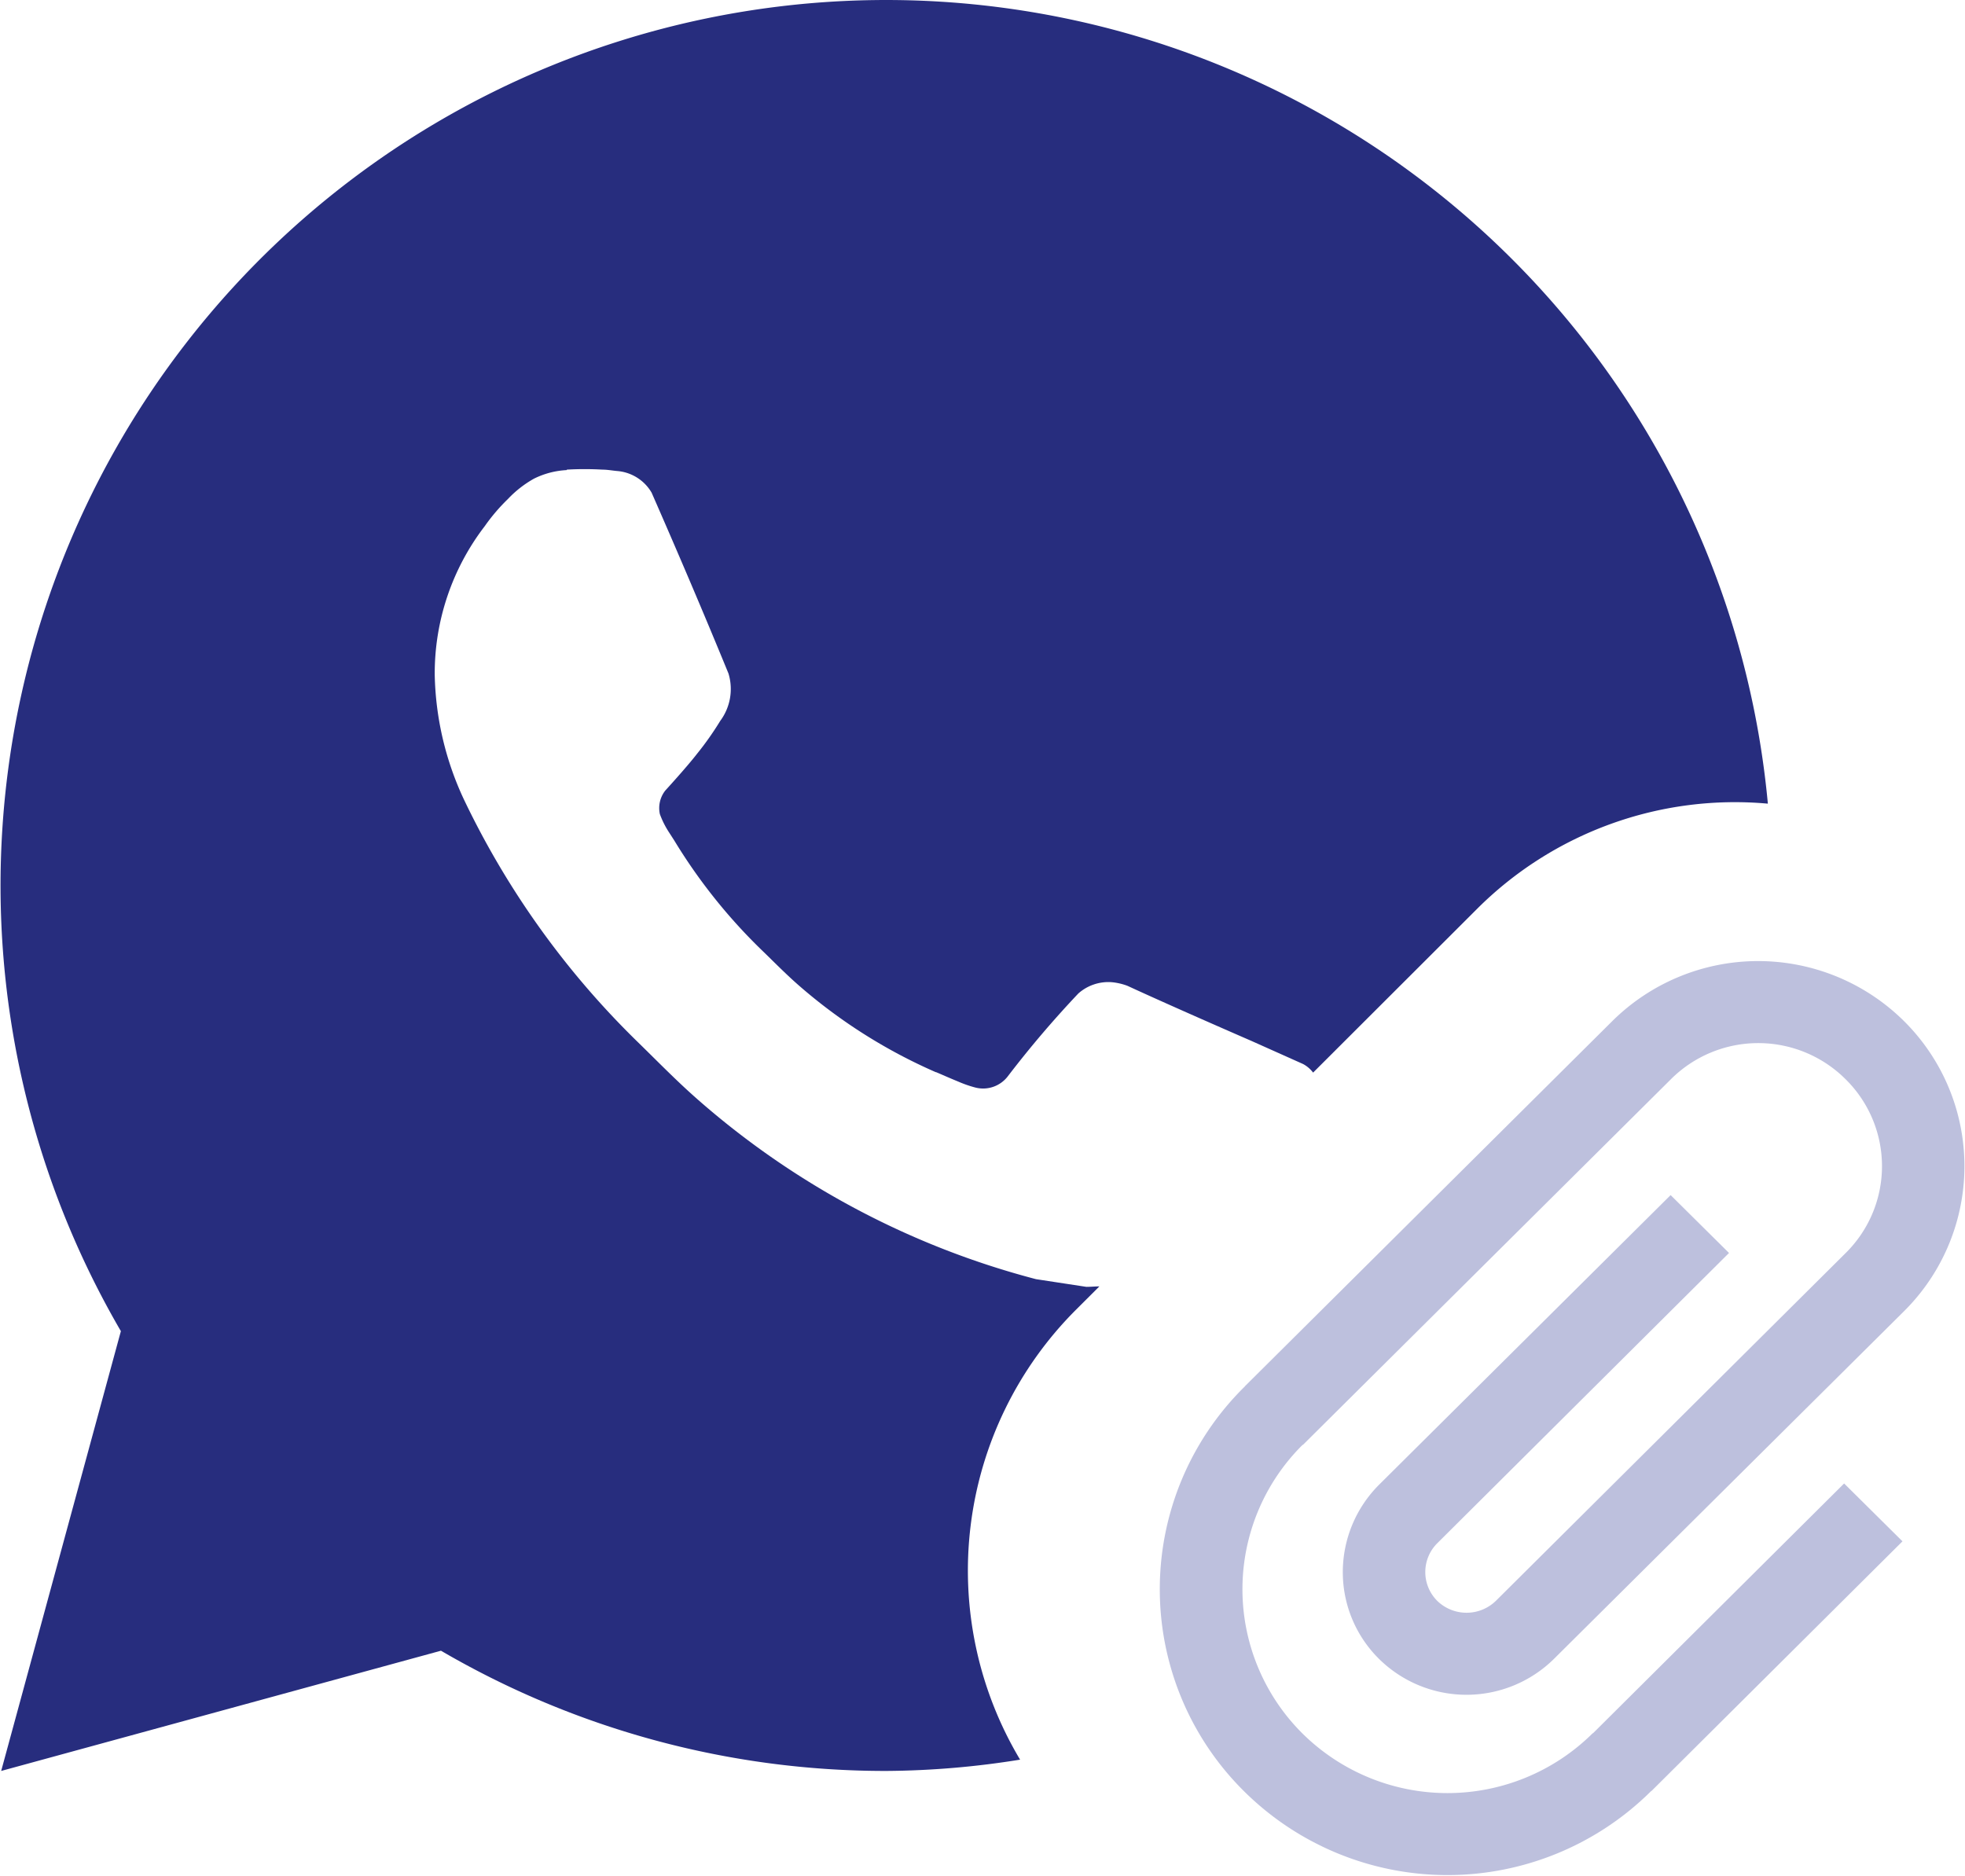
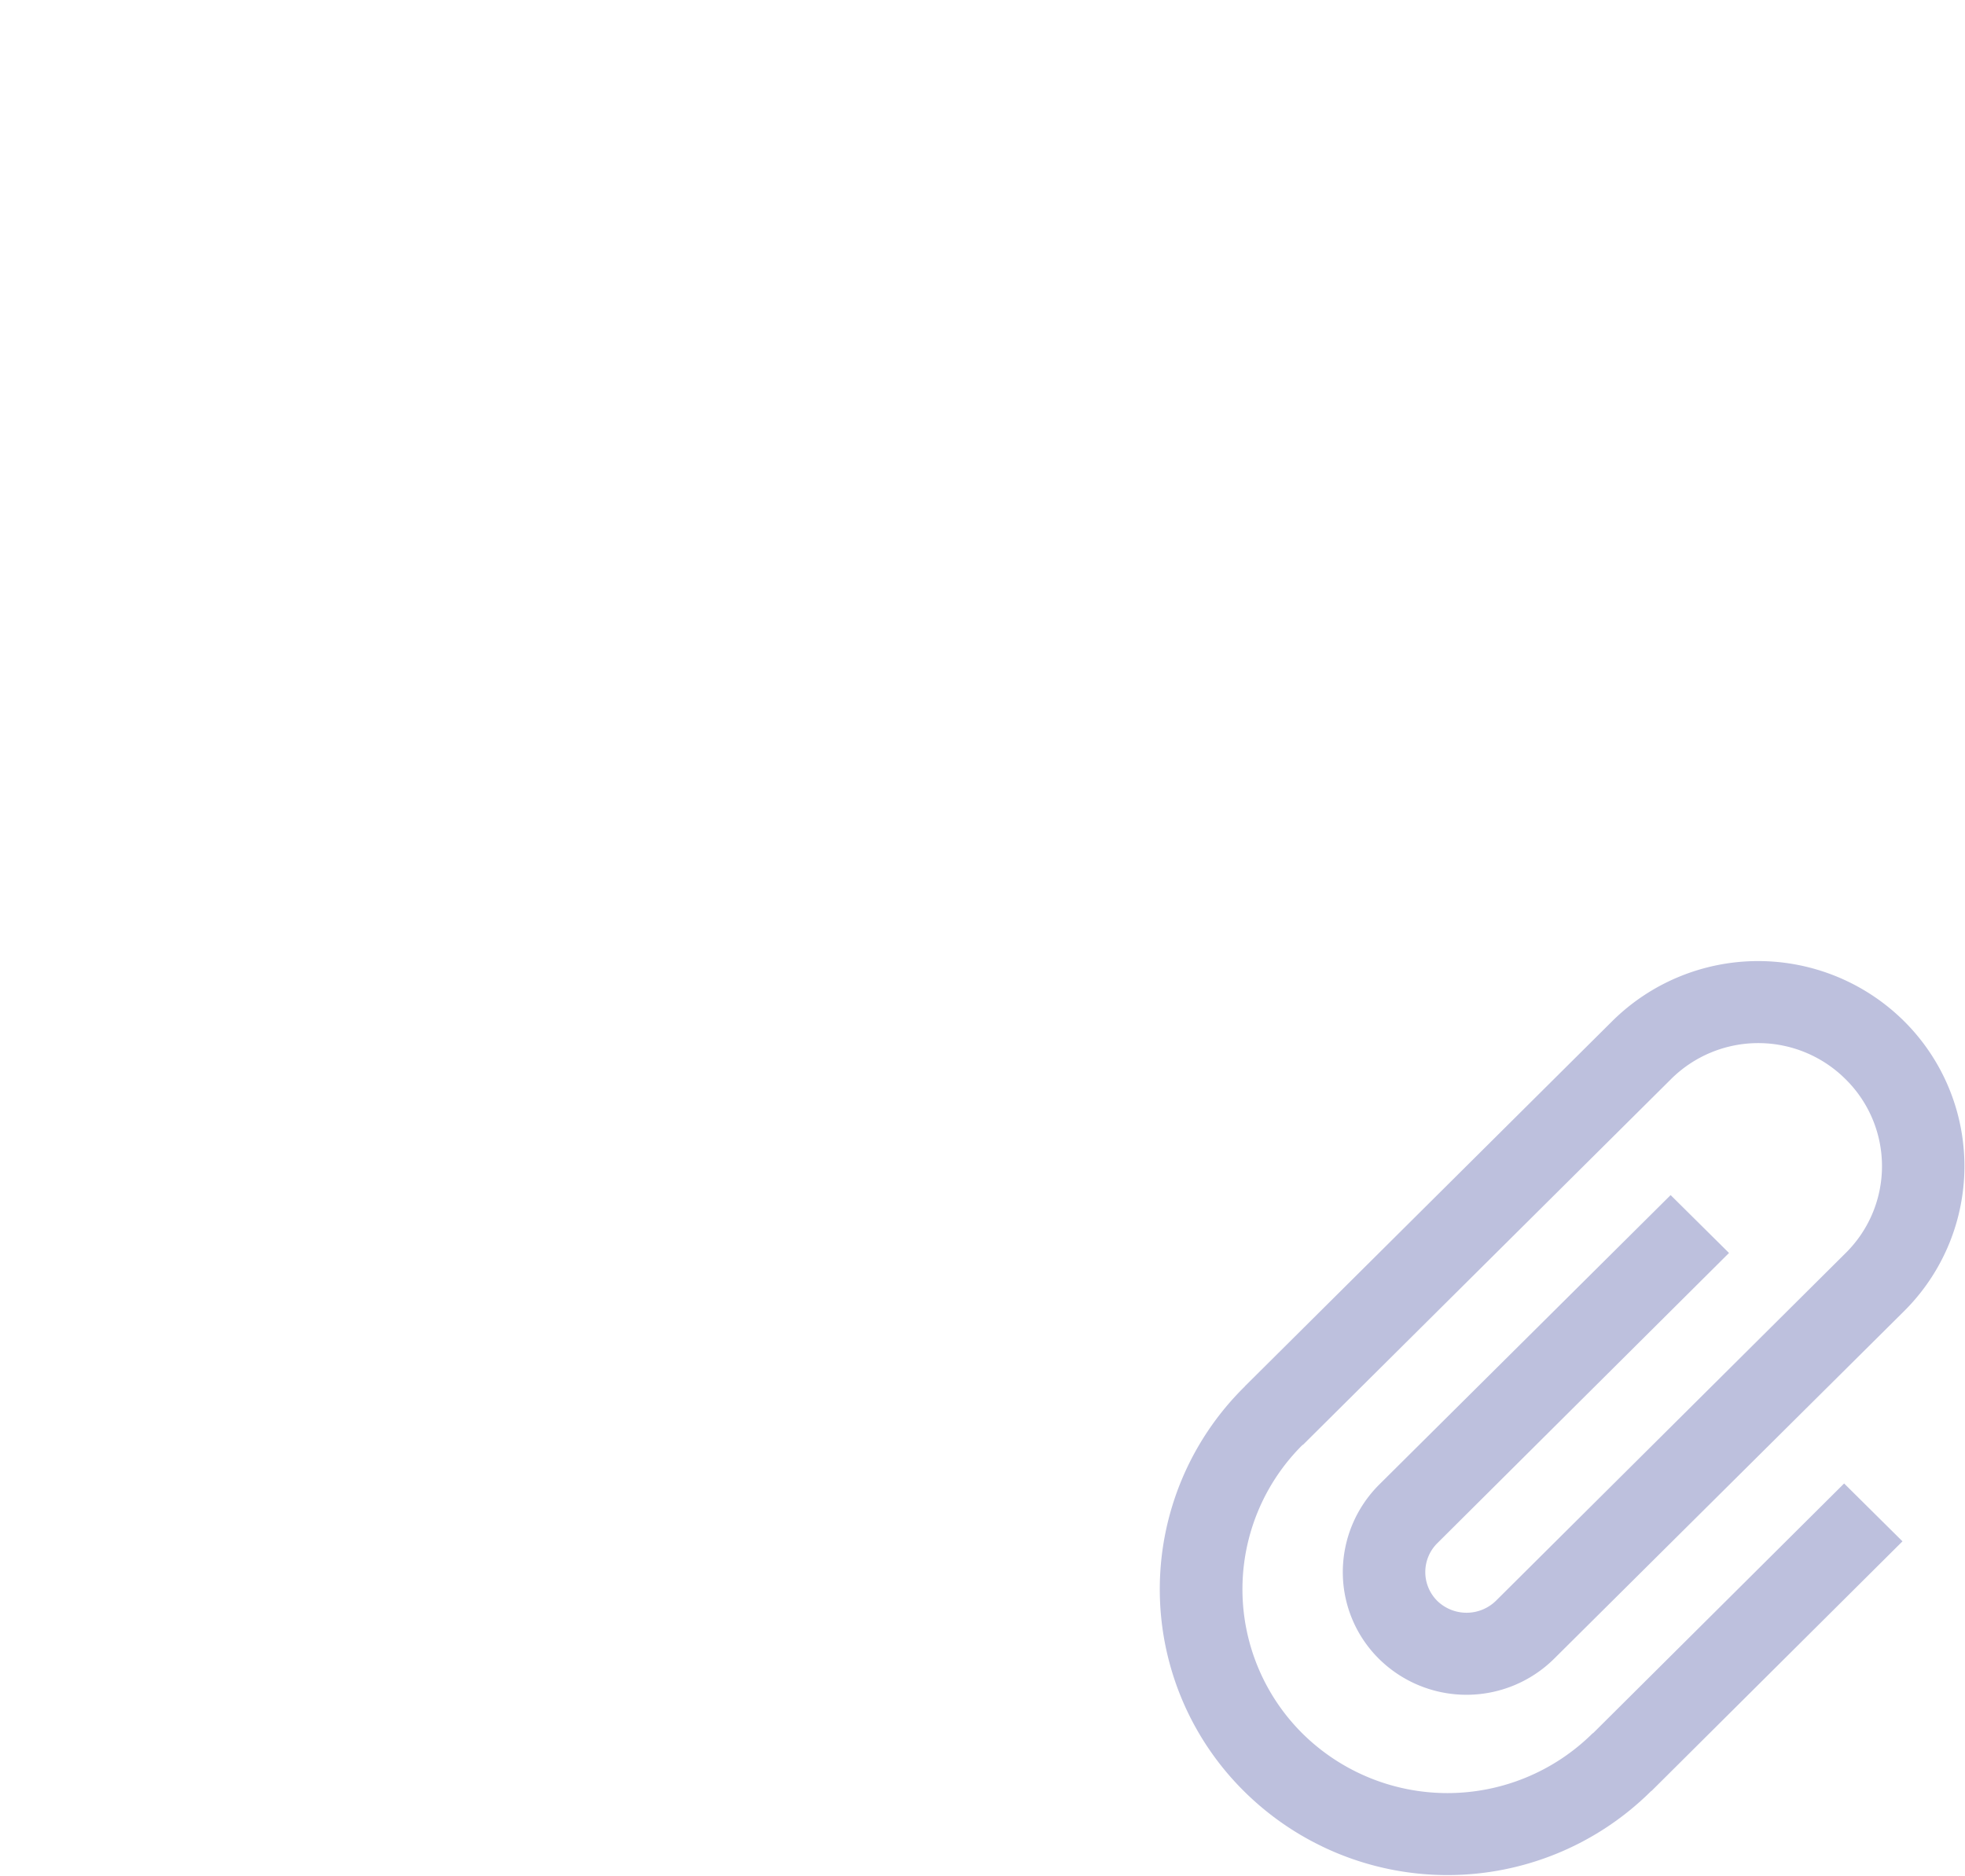
<svg xmlns="http://www.w3.org/2000/svg" id="Whatsapp" width="43.469" height="41.5" viewBox="0 0 43.469 41.5">
  <defs>
    <style>
      .cls-1 {
        fill: #272d7e;
      }

      .cls-1, .cls-2 {
        fill-rule: evenodd;
      }

      .cls-2 {
        fill: #bdc0dd;
      }
    </style>
  </defs>
-   <path id="w" class="cls-1" d="M586.673,1643.24l-3.625,3.62a0.683,0.683,0,0,0-.222-0.19l-1.14-.51s-1.705-.74-2.745-1.22a1.341,1.341,0,0,0-.346-0.08,1,1,0,0,0-.741.25h0a22.921,22.921,0,0,0-1.558,1.83,0.688,0.688,0,0,1-.721.25,2.549,2.549,0,0,1-.374-0.13c-0.243-.1-0.327-0.14-0.493-0.21H574.7a11.756,11.756,0,0,1-3.076-1.96c-0.247-.22-0.476-0.45-0.711-0.68a12.171,12.171,0,0,1-2-2.49l-0.116-.18a1.968,1.968,0,0,1-.2-0.4,0.628,0.628,0,0,1,.12-0.52s0.476-.52.7-0.81a6.767,6.767,0,0,0,.515-0.73,1.182,1.182,0,0,0,.183-1.05c-0.549-1.34-1.117-2.67-1.7-4a0.972,0.972,0,0,0-.77-0.48c-0.106-.01-0.211-0.03-0.317-0.03a6.94,6.94,0,0,0-.79,0v0.01a1.832,1.832,0,0,0-.726.19,2.409,2.409,0,0,0-.576.45,4.153,4.153,0,0,0-.512.6,5.35,5.35,0,0,0-1.107,3.29,6.8,6.8,0,0,0,.647,2.76,18.793,18.793,0,0,0,3.861,5.38c0.42,0.41.829,0.83,1.27,1.22a18.393,18.393,0,0,0,7.523,4.01l1.114,0.17c0.1,0,.192-0.01.288-0.01l-0.531.53a8.157,8.157,0,0,0-1.223,9.94,19.224,19.224,0,0,1-2.957.25,19.5,19.5,0,0,1-9.854-2.66l-9.729,2.66,2.648-9.73a19.59,19.59,0,1,1,36.434-11.67A8.072,8.072,0,0,0,586.673,1643.24Z" transform="translate(-554 -1623.13)" />
-   <path id="f" class="cls-2" d="M592.248,1650.85l-1.291-1.28-6.452,6.41a2.736,2.736,0,0,0-.8,1.93,2.7,2.7,0,0,0,.8,1.92,2.755,2.755,0,0,0,3.872,0l7.742-7.69a4.521,4.521,0,0,0,0-6.42,4.584,4.584,0,0,0-6.452,0l-8.129,8.08a0.039,0.039,0,0,1-.017.02,6.29,6.29,0,0,0,0,8.94,6.389,6.389,0,0,0,9,0c0.006,0,.01-0.01.016-0.01h0l5.549-5.52-1.291-1.28-5.549,5.52c-0.006,0-.011.01-0.017,0.01a4.561,4.561,0,0,1-6.418,0,4.5,4.5,0,0,1,0-6.38c0.006,0,.012-0.01.018-0.01h0l8.131-8.08a2.735,2.735,0,0,1,3.871,0,2.7,2.7,0,0,1,0,3.84l-7.743,7.7a0.931,0.931,0,0,1-1.291,0,0.9,0.9,0,0,1,0-1.28l6.452-6.42h0Z" transform="translate(-554 -1623.13)" />
+   <path id="f" class="cls-2" d="M592.248,1650.85l-1.291-1.28-6.452,6.41a2.736,2.736,0,0,0-.8,1.93,2.7,2.7,0,0,0,.8,1.92,2.755,2.755,0,0,0,3.872,0l7.742-7.69a4.521,4.521,0,0,0,0-6.42,4.584,4.584,0,0,0-6.452,0l-8.129,8.08a0.039,0.039,0,0,1-.017.02,6.29,6.29,0,0,0,0,8.94,6.389,6.389,0,0,0,9,0c0.006,0,.01-0.01.016-0.01h0l5.549-5.52-1.291-1.28-5.549,5.52c-0.006,0-.011.01-0.017,0.01a4.561,4.561,0,0,1-6.418,0,4.5,4.5,0,0,1,0-6.38c0.006,0,.012-0.01.018-0.01l8.131-8.08a2.735,2.735,0,0,1,3.871,0,2.7,2.7,0,0,1,0,3.84l-7.743,7.7a0.931,0.931,0,0,1-1.291,0,0.9,0.9,0,0,1,0-1.28l6.452-6.42h0Z" transform="translate(-554 -1623.13)" />
</svg>